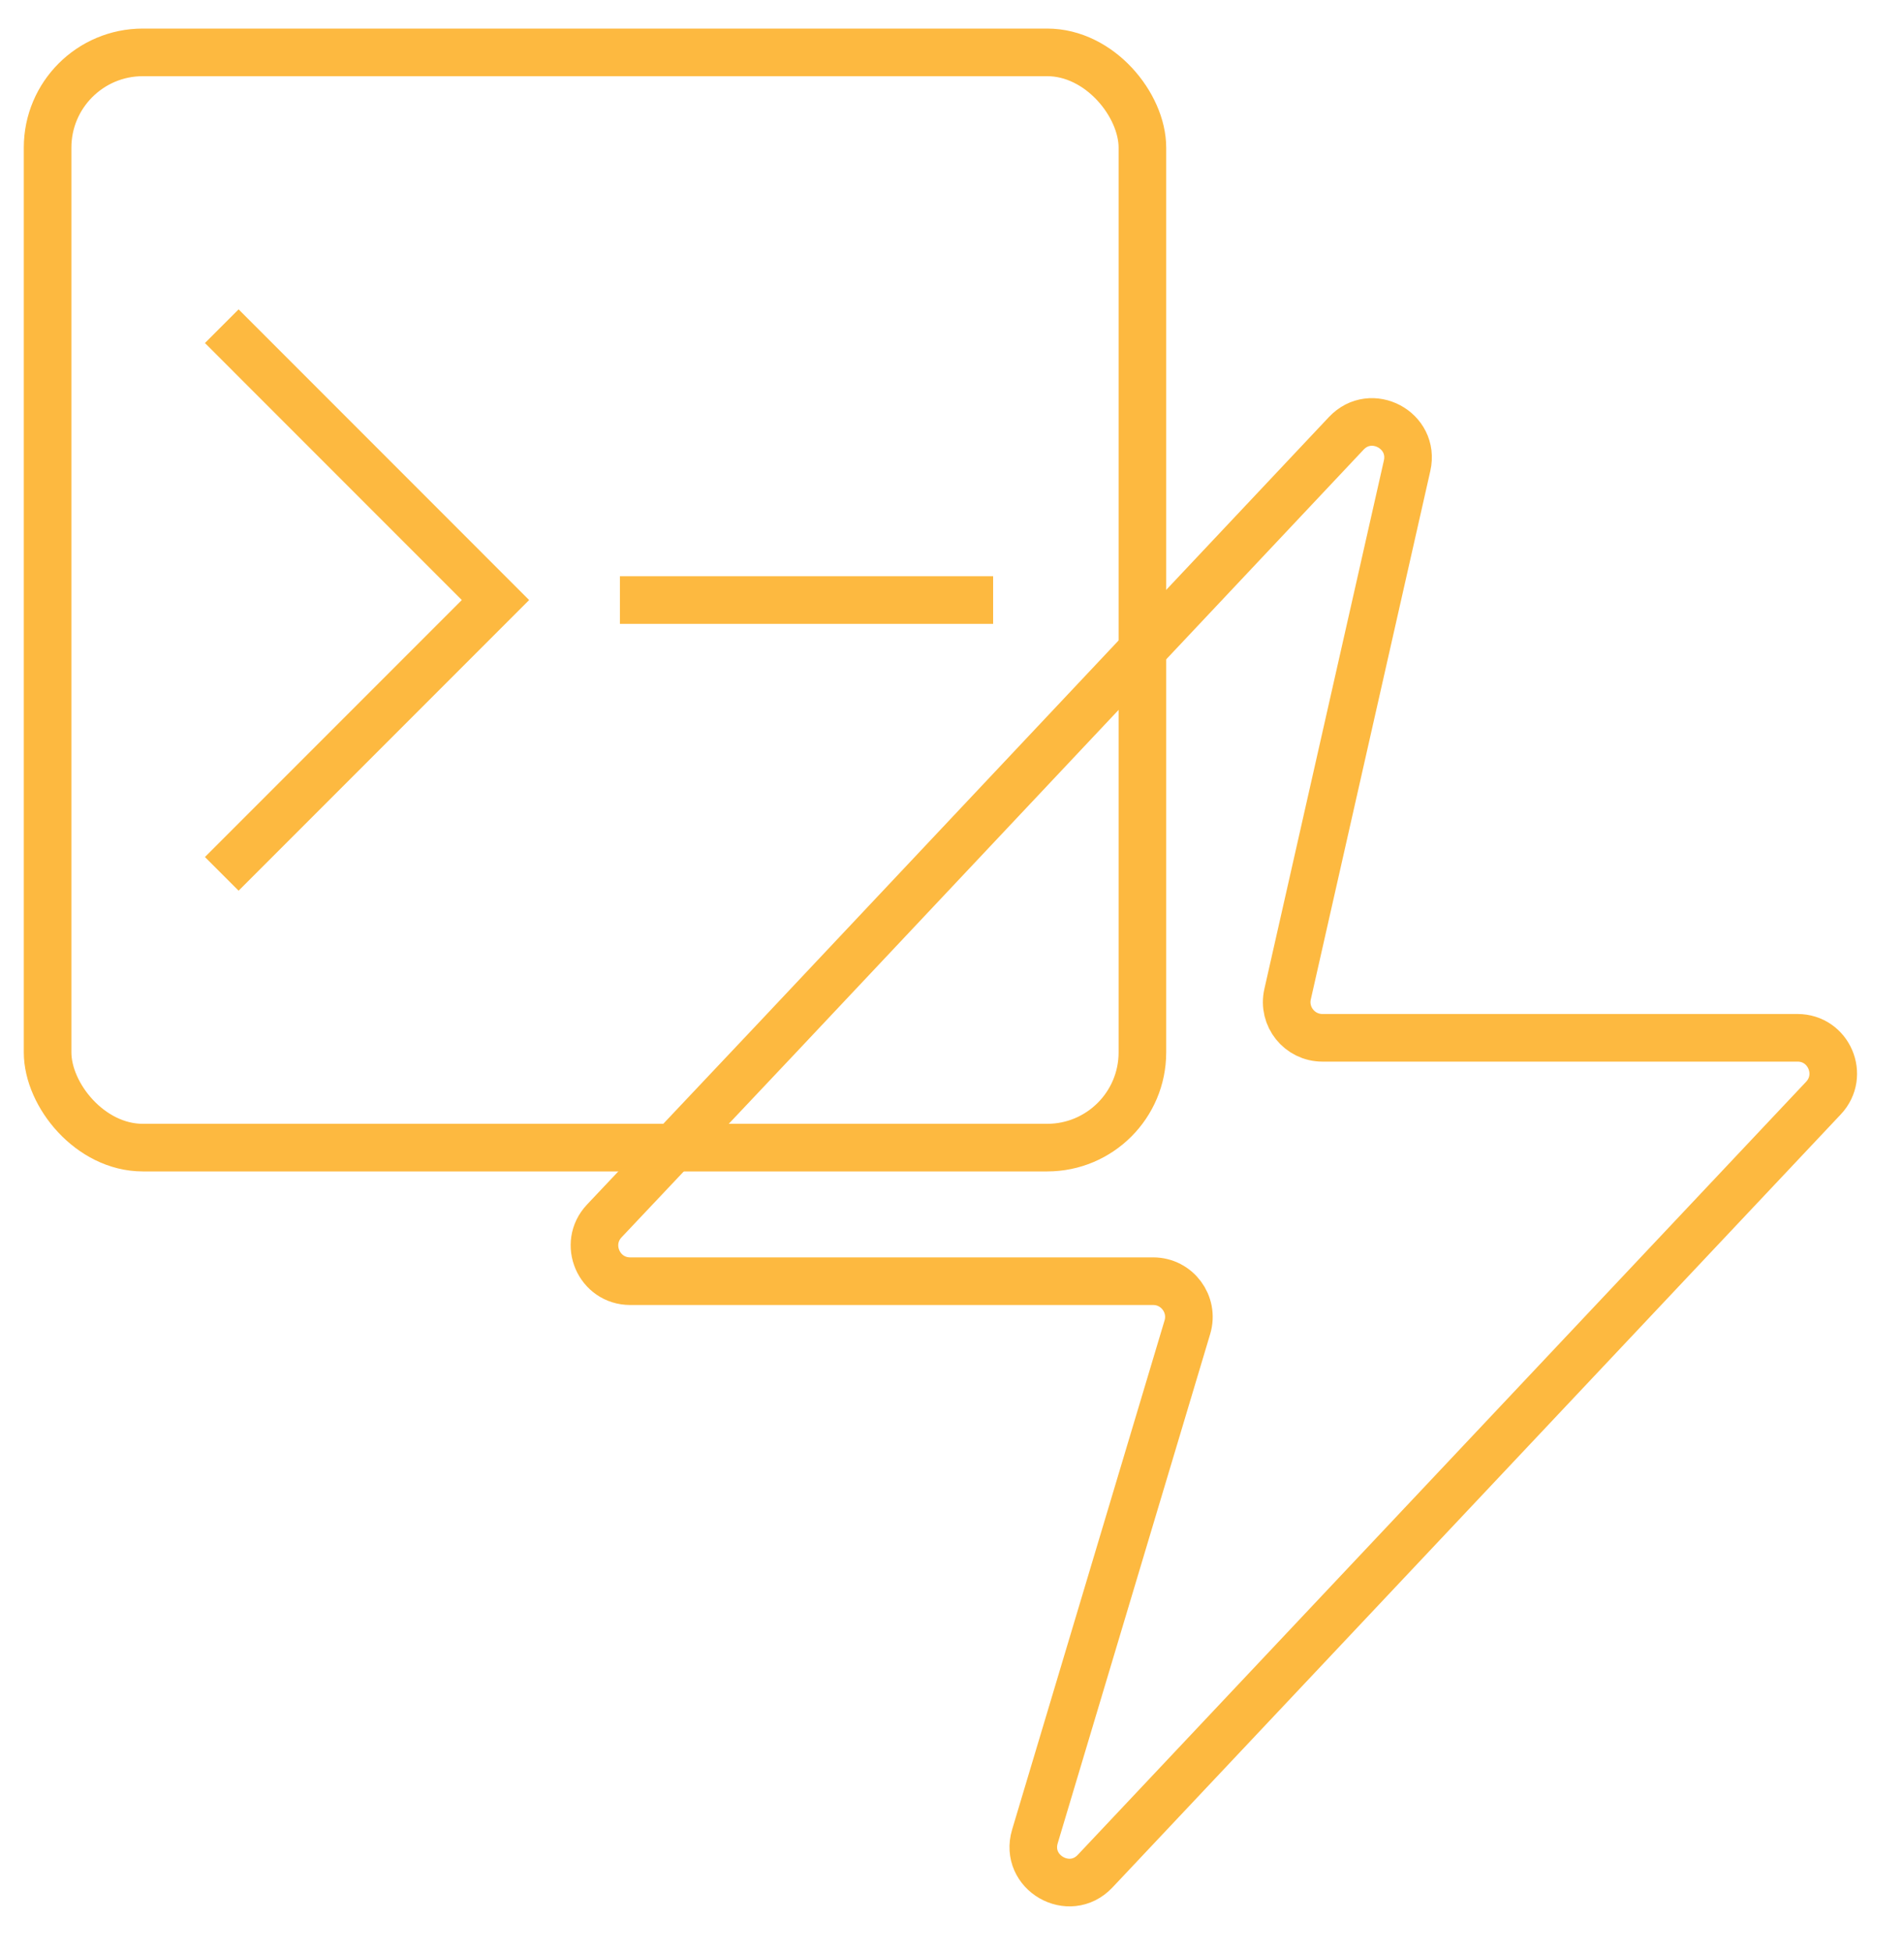
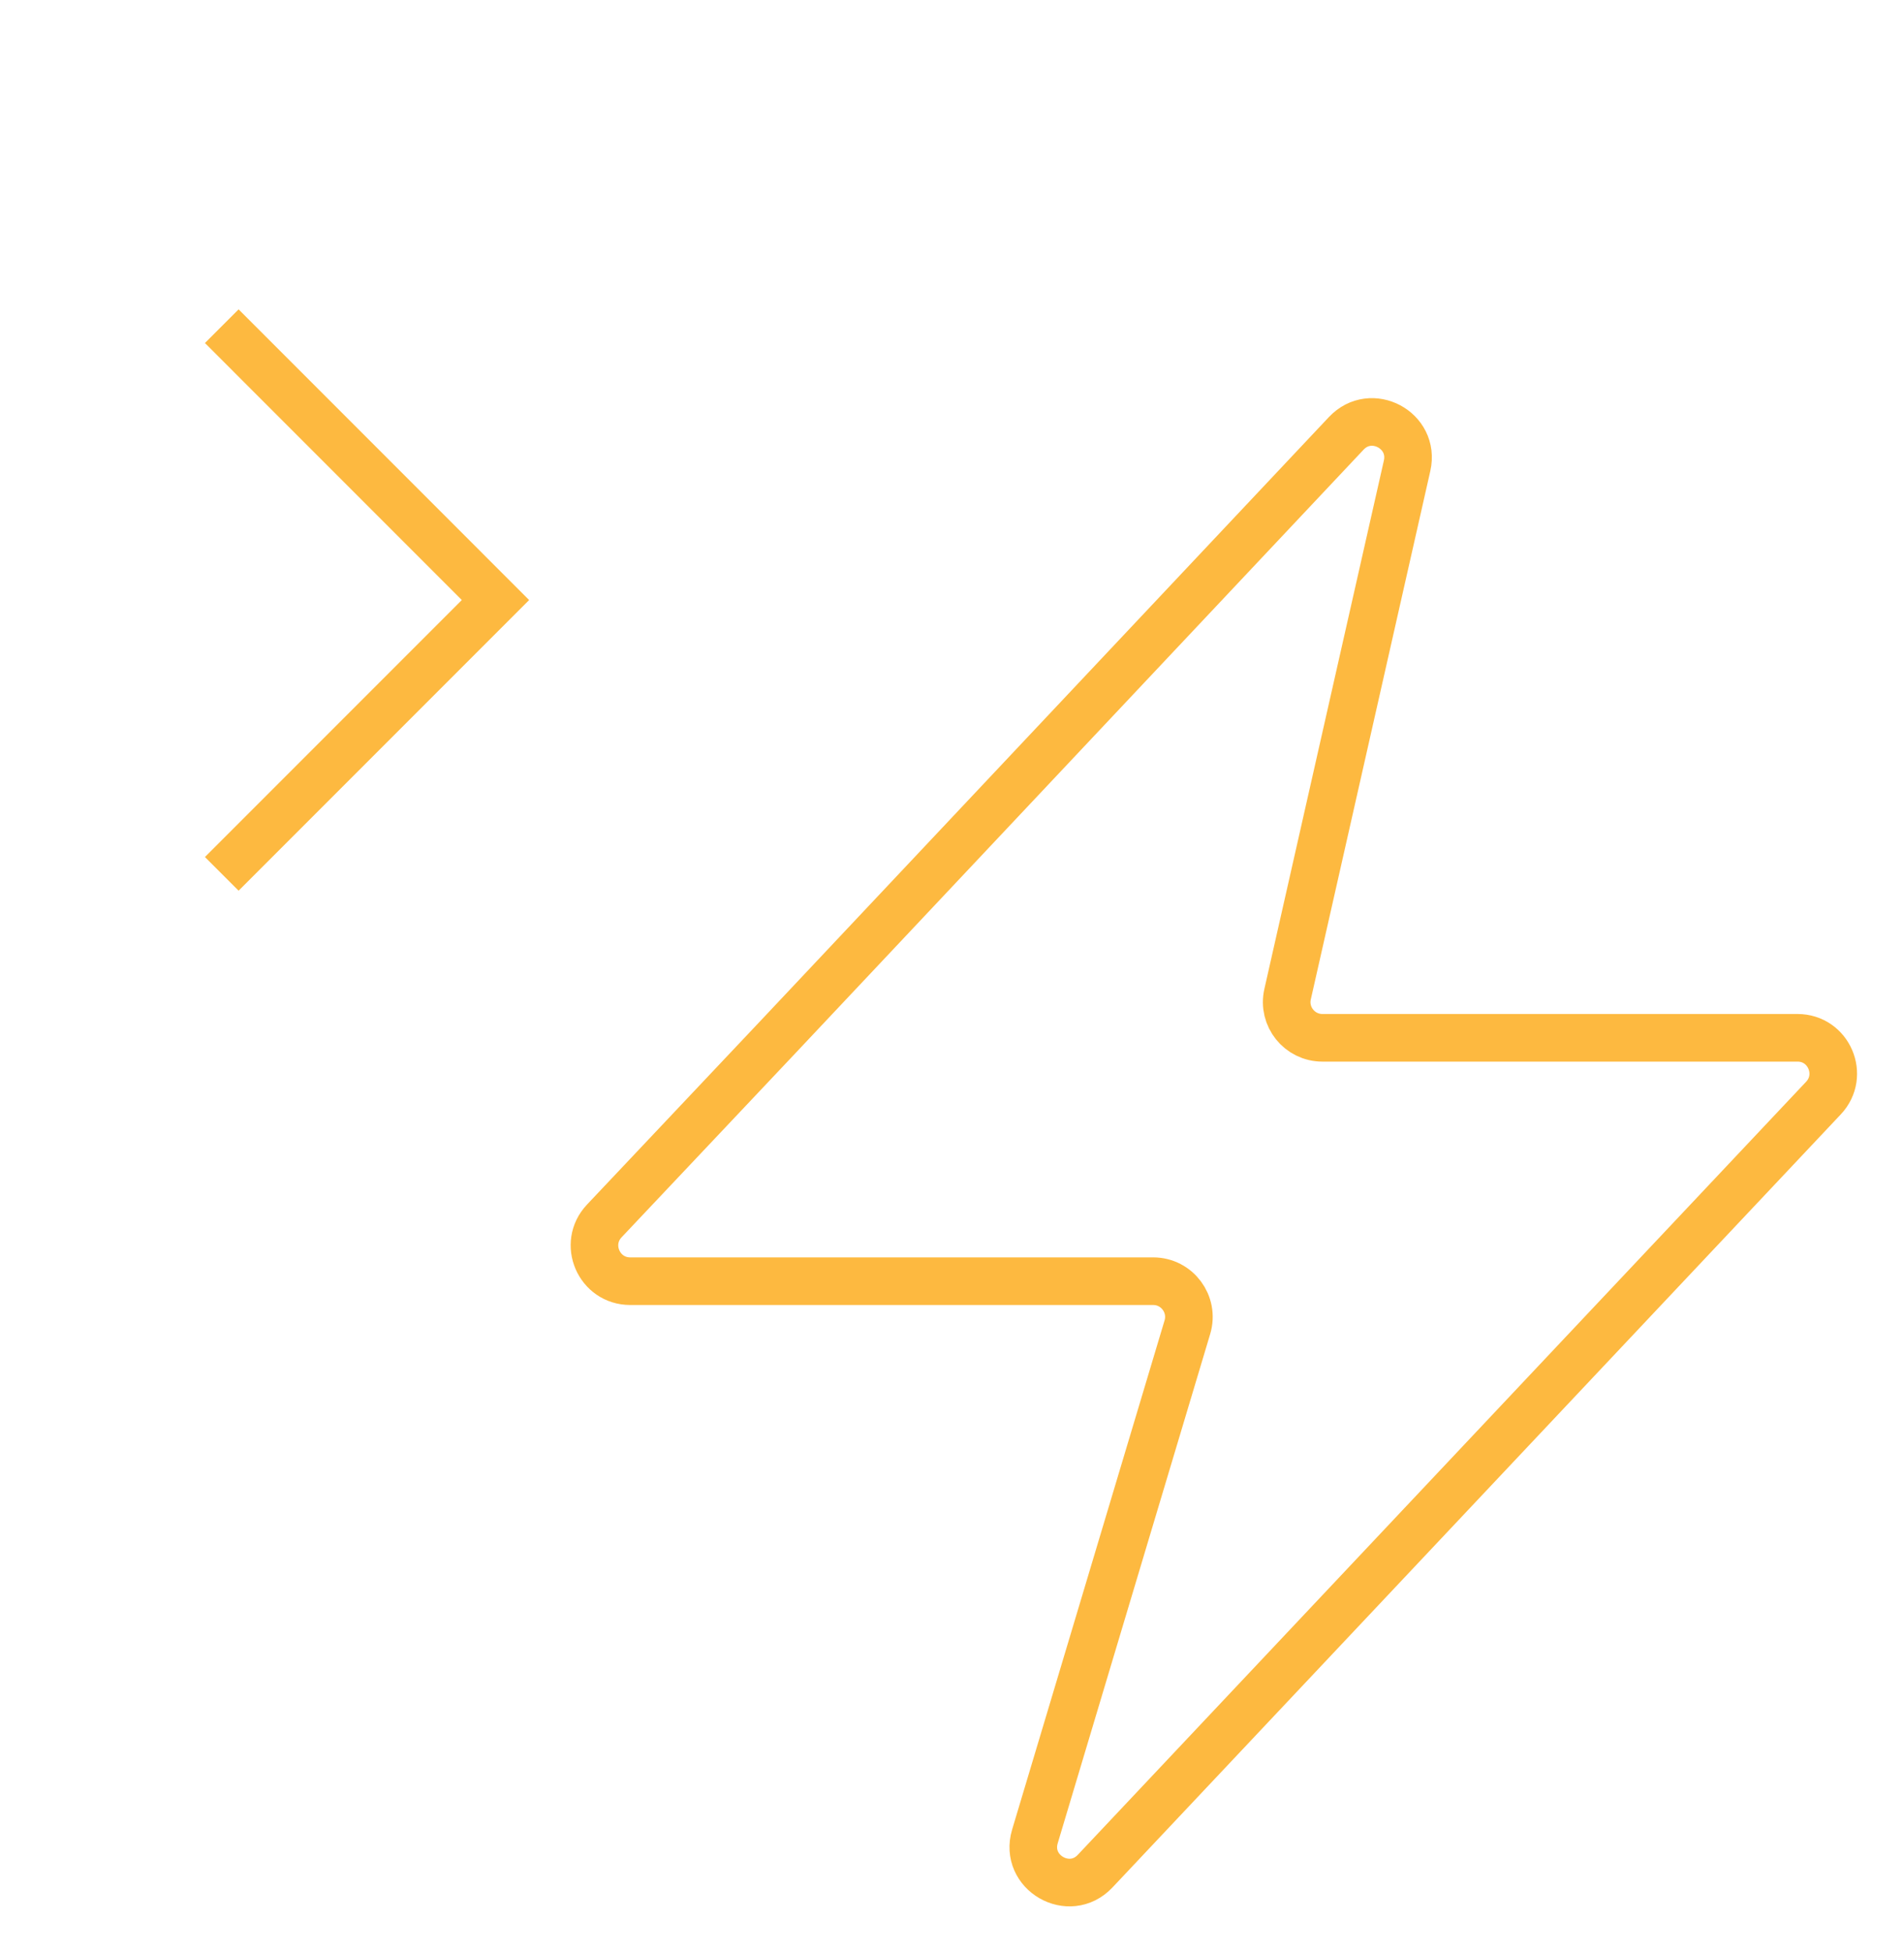
<svg xmlns="http://www.w3.org/2000/svg" width="40" height="41" viewBox="0 0 40 41" fill="none">
-   <rect x="1" y="1.1" width="23" height="23" rx="2" stroke="#FDB940" />
  <path d="M4.659 6.85L10.409 12.601L4.659 18.351" stroke="#FDB940" />
-   <path d="M13.023 12.601H20.864" stroke="#FDB940" />
  <path d="M16.328 21.794L28.283 9.1C28.807 8.544 29.729 9.035 29.561 9.78L27.05 20.879C26.944 21.348 27.301 21.794 27.782 21.794H37.763C38.42 21.794 38.759 22.58 38.308 23.059L23.007 39.294C22.464 39.87 21.515 39.322 21.742 38.565L24.945 27.871C25.089 27.39 24.729 26.905 24.226 26.905H13.24C12.582 26.905 12.243 26.119 12.695 25.64L16.328 21.794Z" stroke="#FDB940" />
</svg>